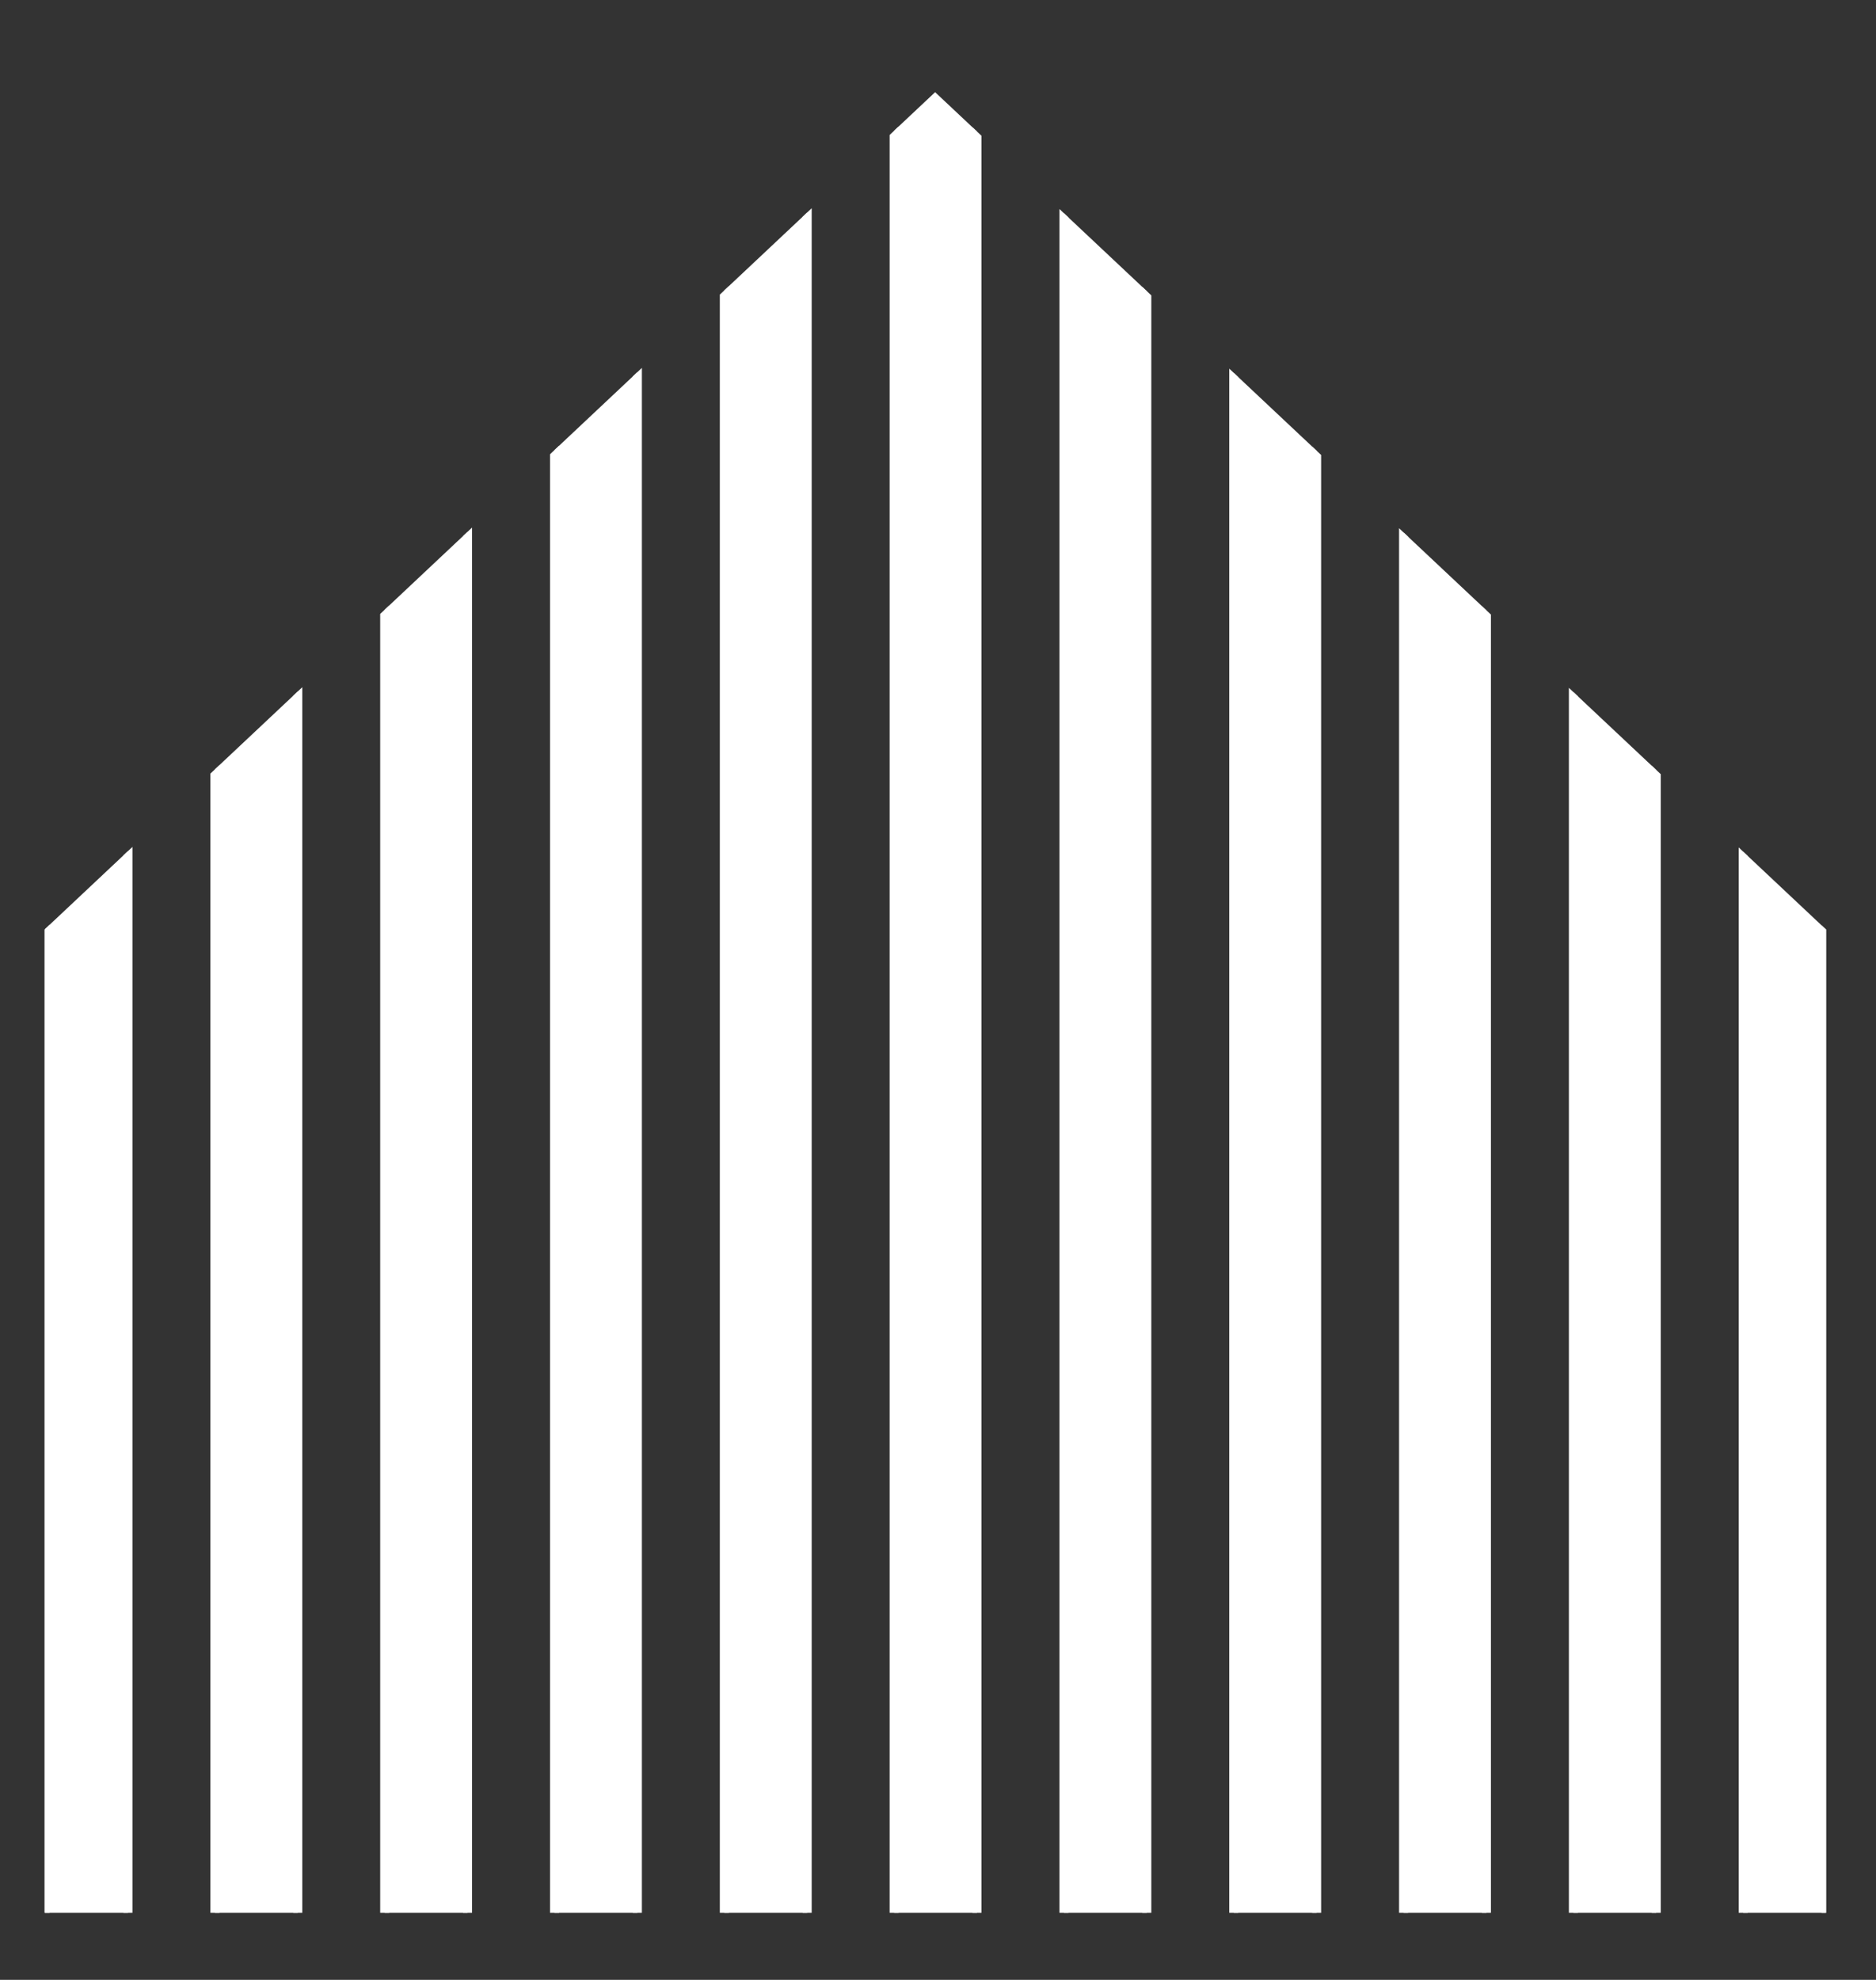
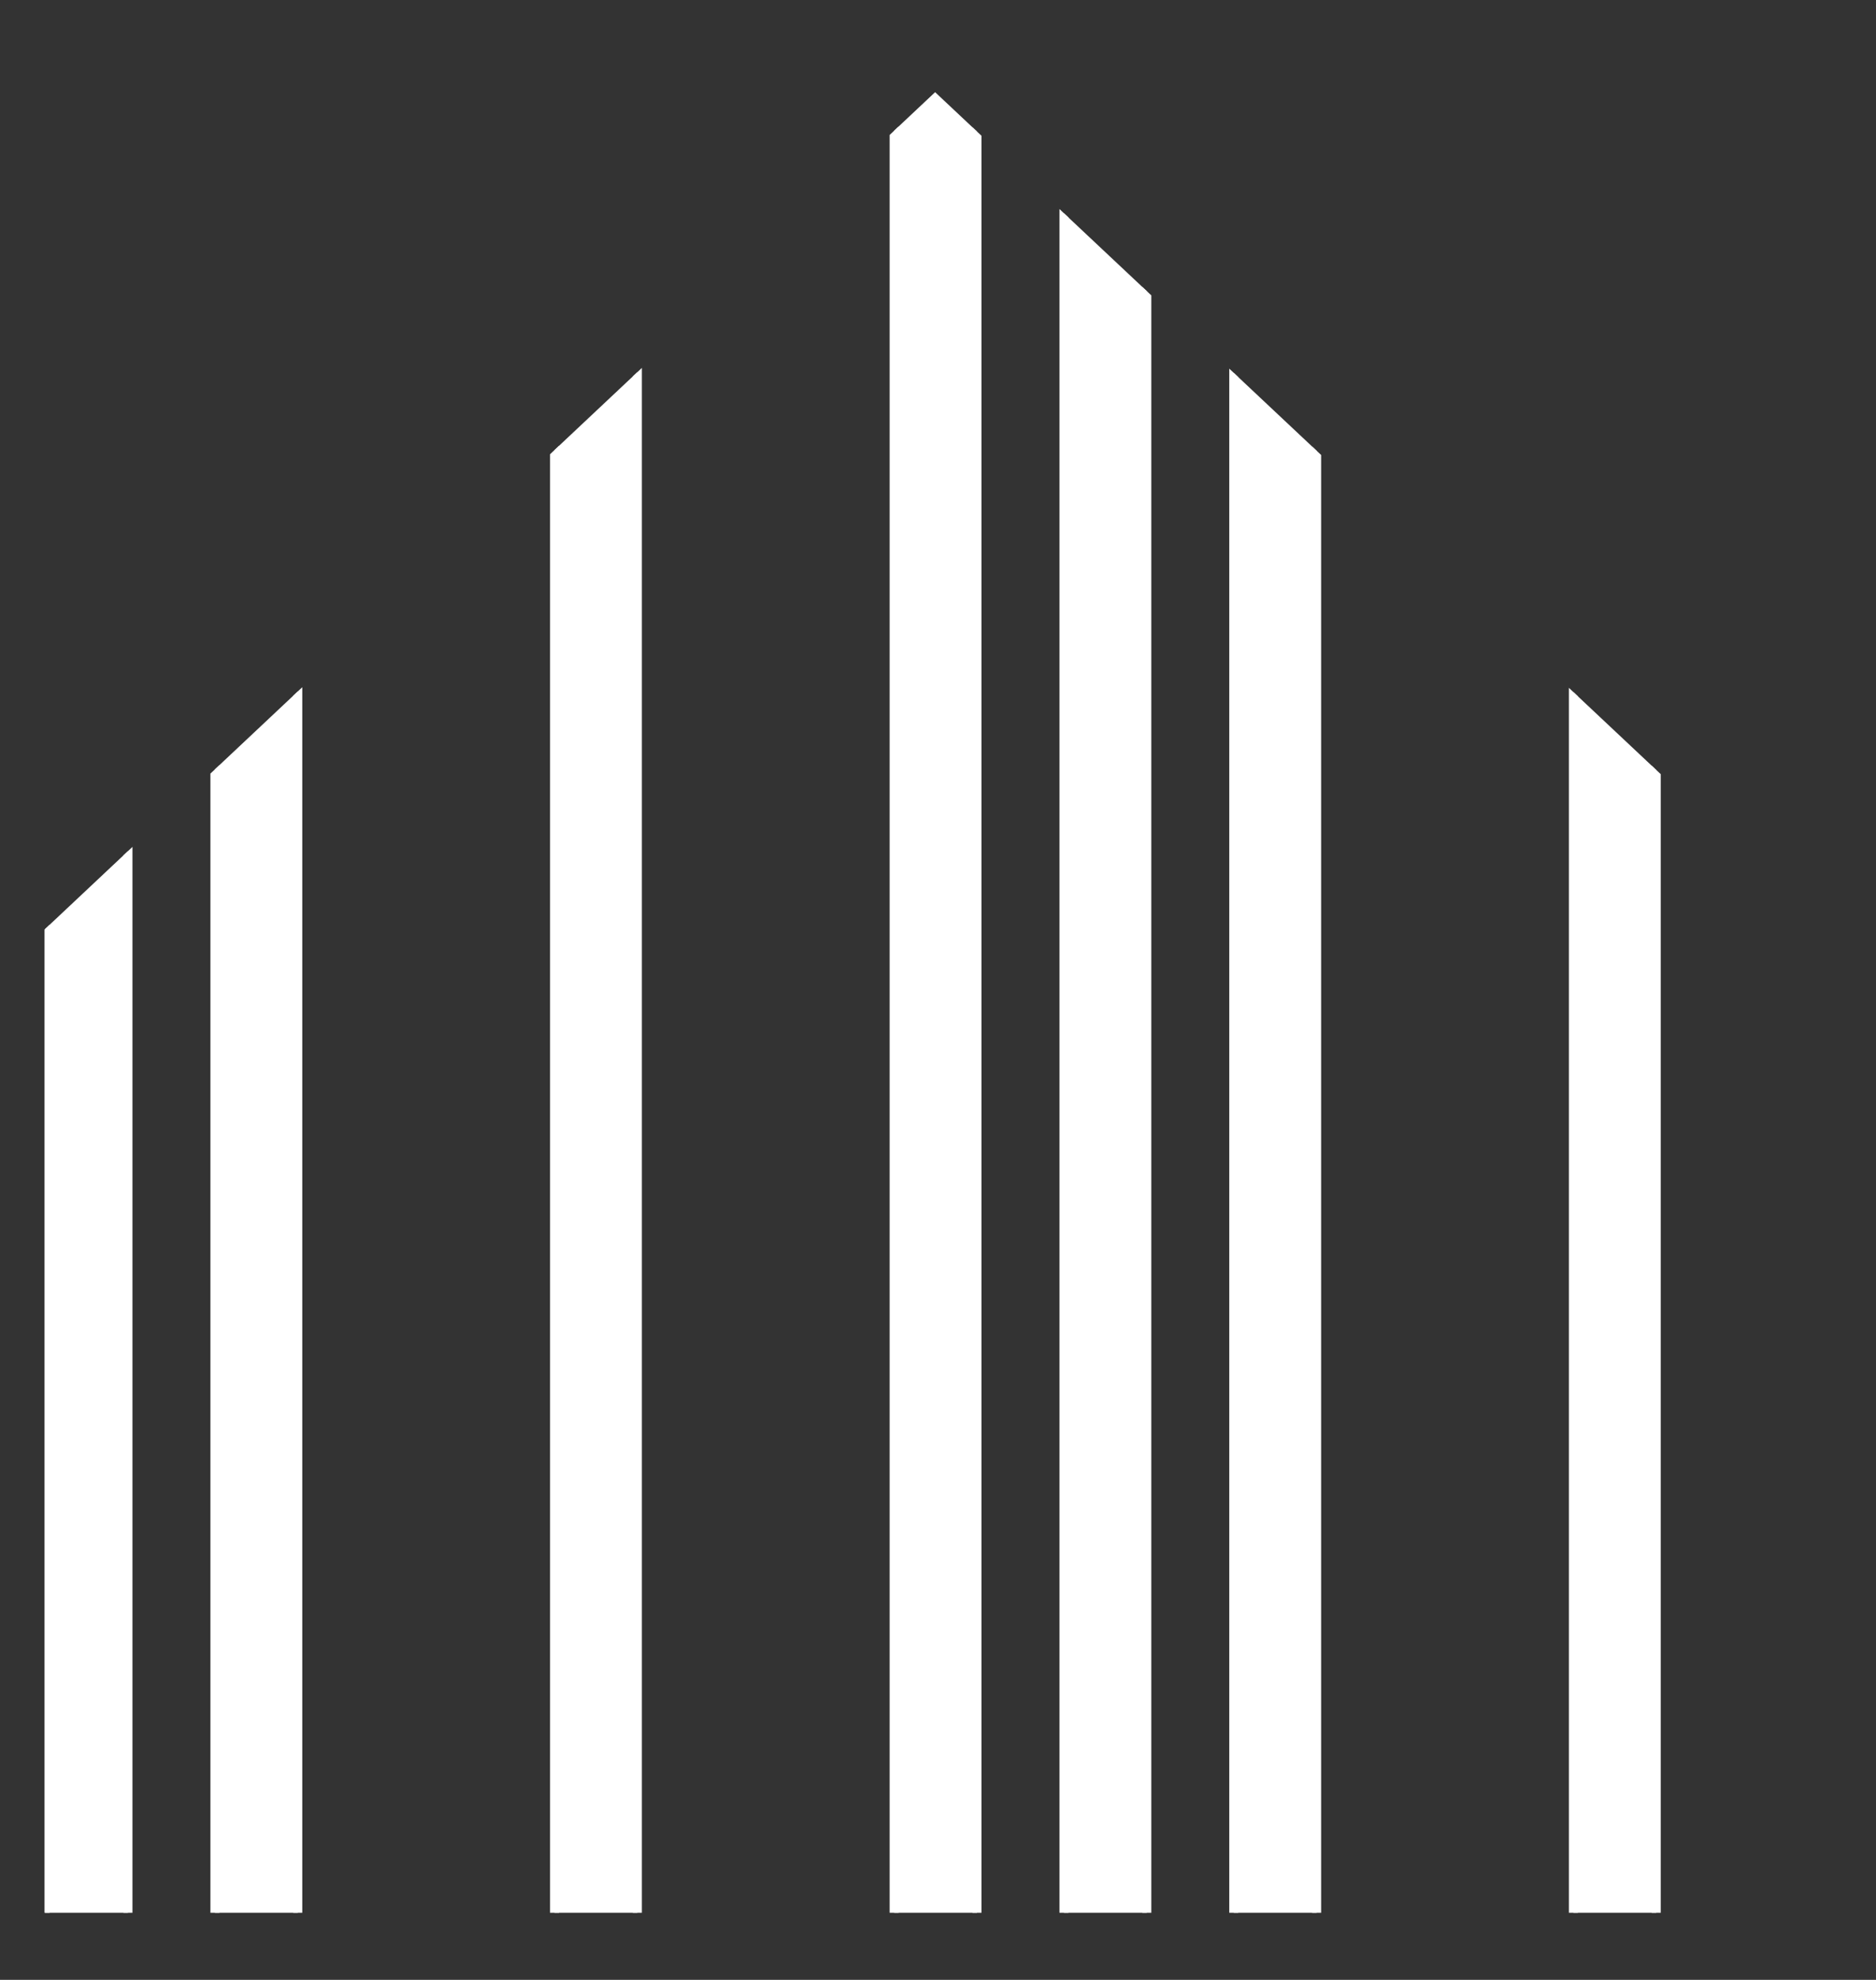
<svg xmlns="http://www.w3.org/2000/svg" width="100%" height="100%" viewBox="0 0 127 134" version="1.1" xml:space="preserve" style="fill-rule:evenodd;clip-rule:evenodd;stroke-miterlimit:10;">
  <rect x="0" y="0" width="127" height="134" fill="#333333" stroke="none" />
  <g>
    <clipPath id="_clip1">
      <path d="M3.014,62.915l-0,66.544l120.606,0l-0,-66.544l-60.315,-56.676l-60.291,56.676Z" clip-rule="nonzero" />
    </clipPath>
    <g clip-path="url(#_clip1)">
      <rect x="3.053" y="3.053" width="5.609" height="127.336" style="fill:#fff;stroke:#fff;stroke-width:0.61px;" />
      <rect x="14.549" y="3.053" width="5.609" height="127.336" style="fill:#fff;stroke:#fff;stroke-width:0.61px;" />
-       <rect x="26.043" y="3.053" width="5.609" height="127.336" style="fill:#fff;stroke:#fff;stroke-width:0.61px;" />
      <rect x="37.539" y="3.053" width="5.609" height="127.336" style="fill:#fff;stroke:#fff;stroke-width:0.61px;" />
-       <rect x="49.035" y="3.053" width="5.609" height="127.336" style="fill:#fff;stroke:#fff;stroke-width:0.61px;" />
      <rect x="60.531" y="3.053" width="5.608" height="127.336" style="fill:#fff;stroke:#fff;stroke-width:0.61px;" />
      <rect x="72.027" y="3.053" width="5.609" height="127.336" style="fill:#fff;stroke:#fff;stroke-width:0.61px;" />
      <rect x="83.523" y="3.053" width="5.609" height="127.336" style="fill:#fff;stroke:#fff;stroke-width:0.61px;" />
-       <rect x="95.018" y="3.053" width="5.608" height="127.336" style="fill:#fff;stroke:#fff;stroke-width:0.61px;" />
      <rect x="106.514" y="3.053" width="5.609" height="127.336" style="fill:#fff;stroke:#fff;stroke-width:0.61px;" />
-       <rect x="118.01" y="3.053" width="5.609" height="127.336" style="fill:#fff;stroke:#fff;stroke-width:0.61px;" />
    </g>
  </g>
</svg>